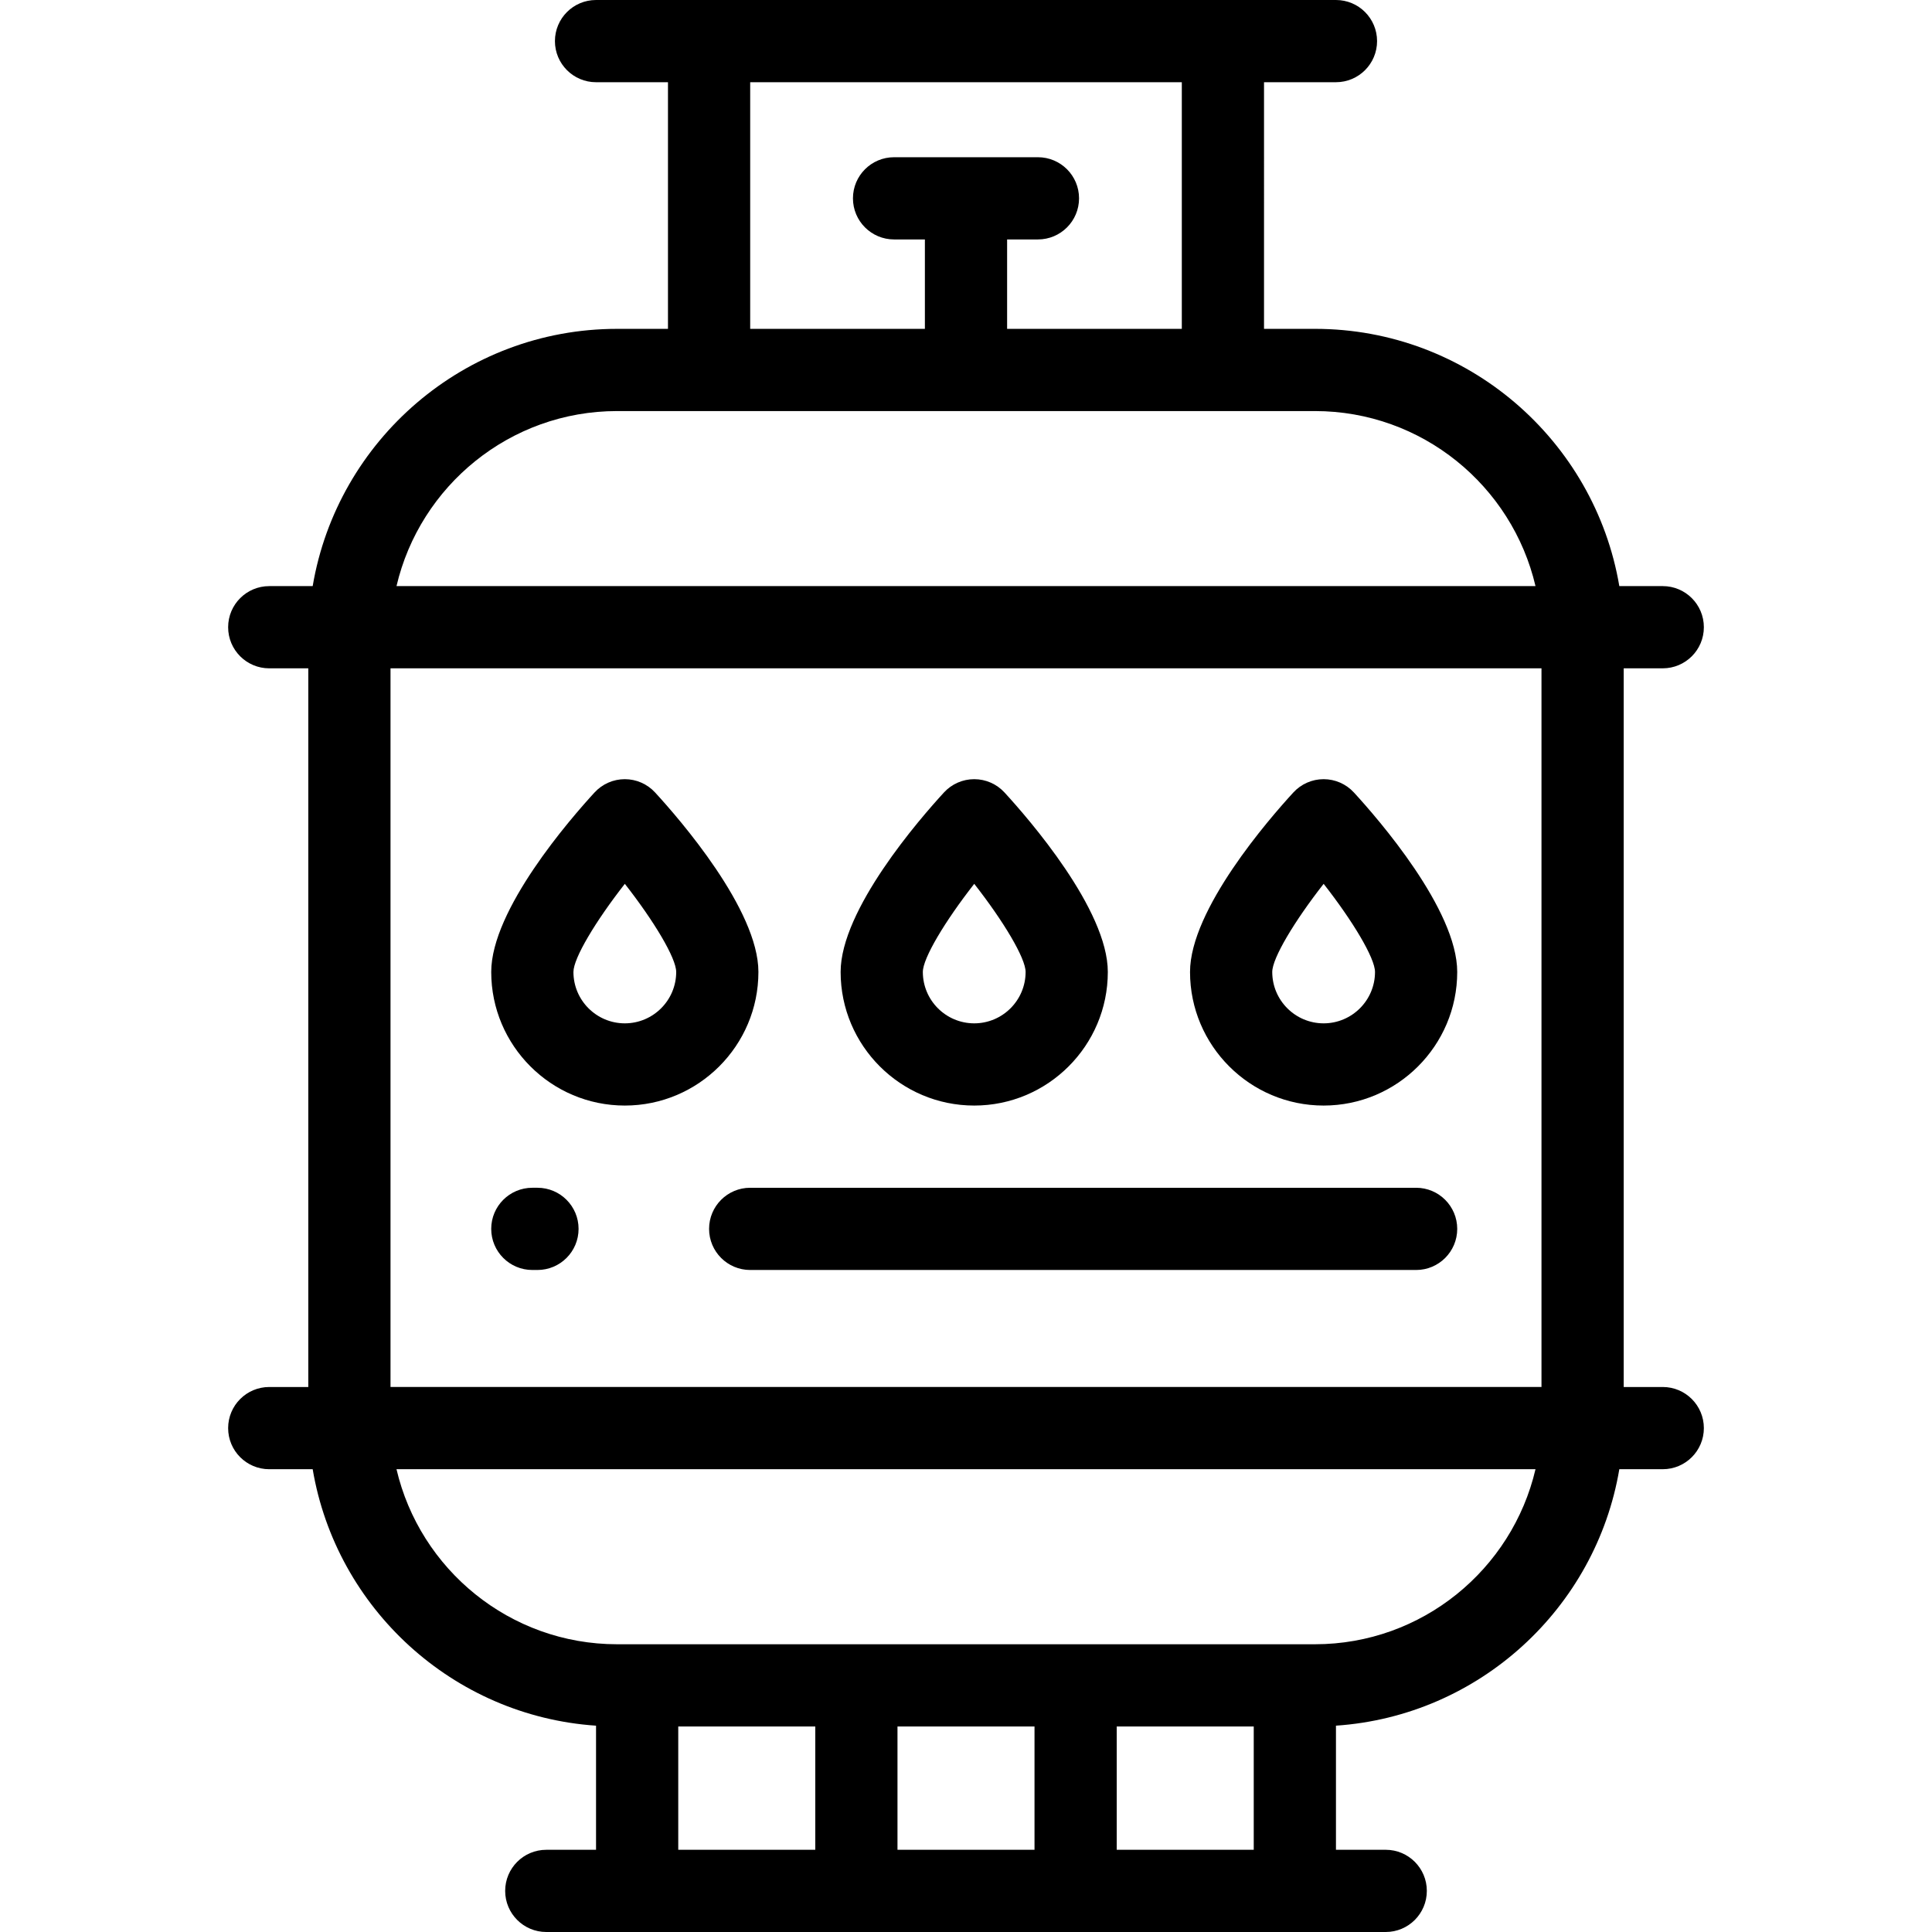
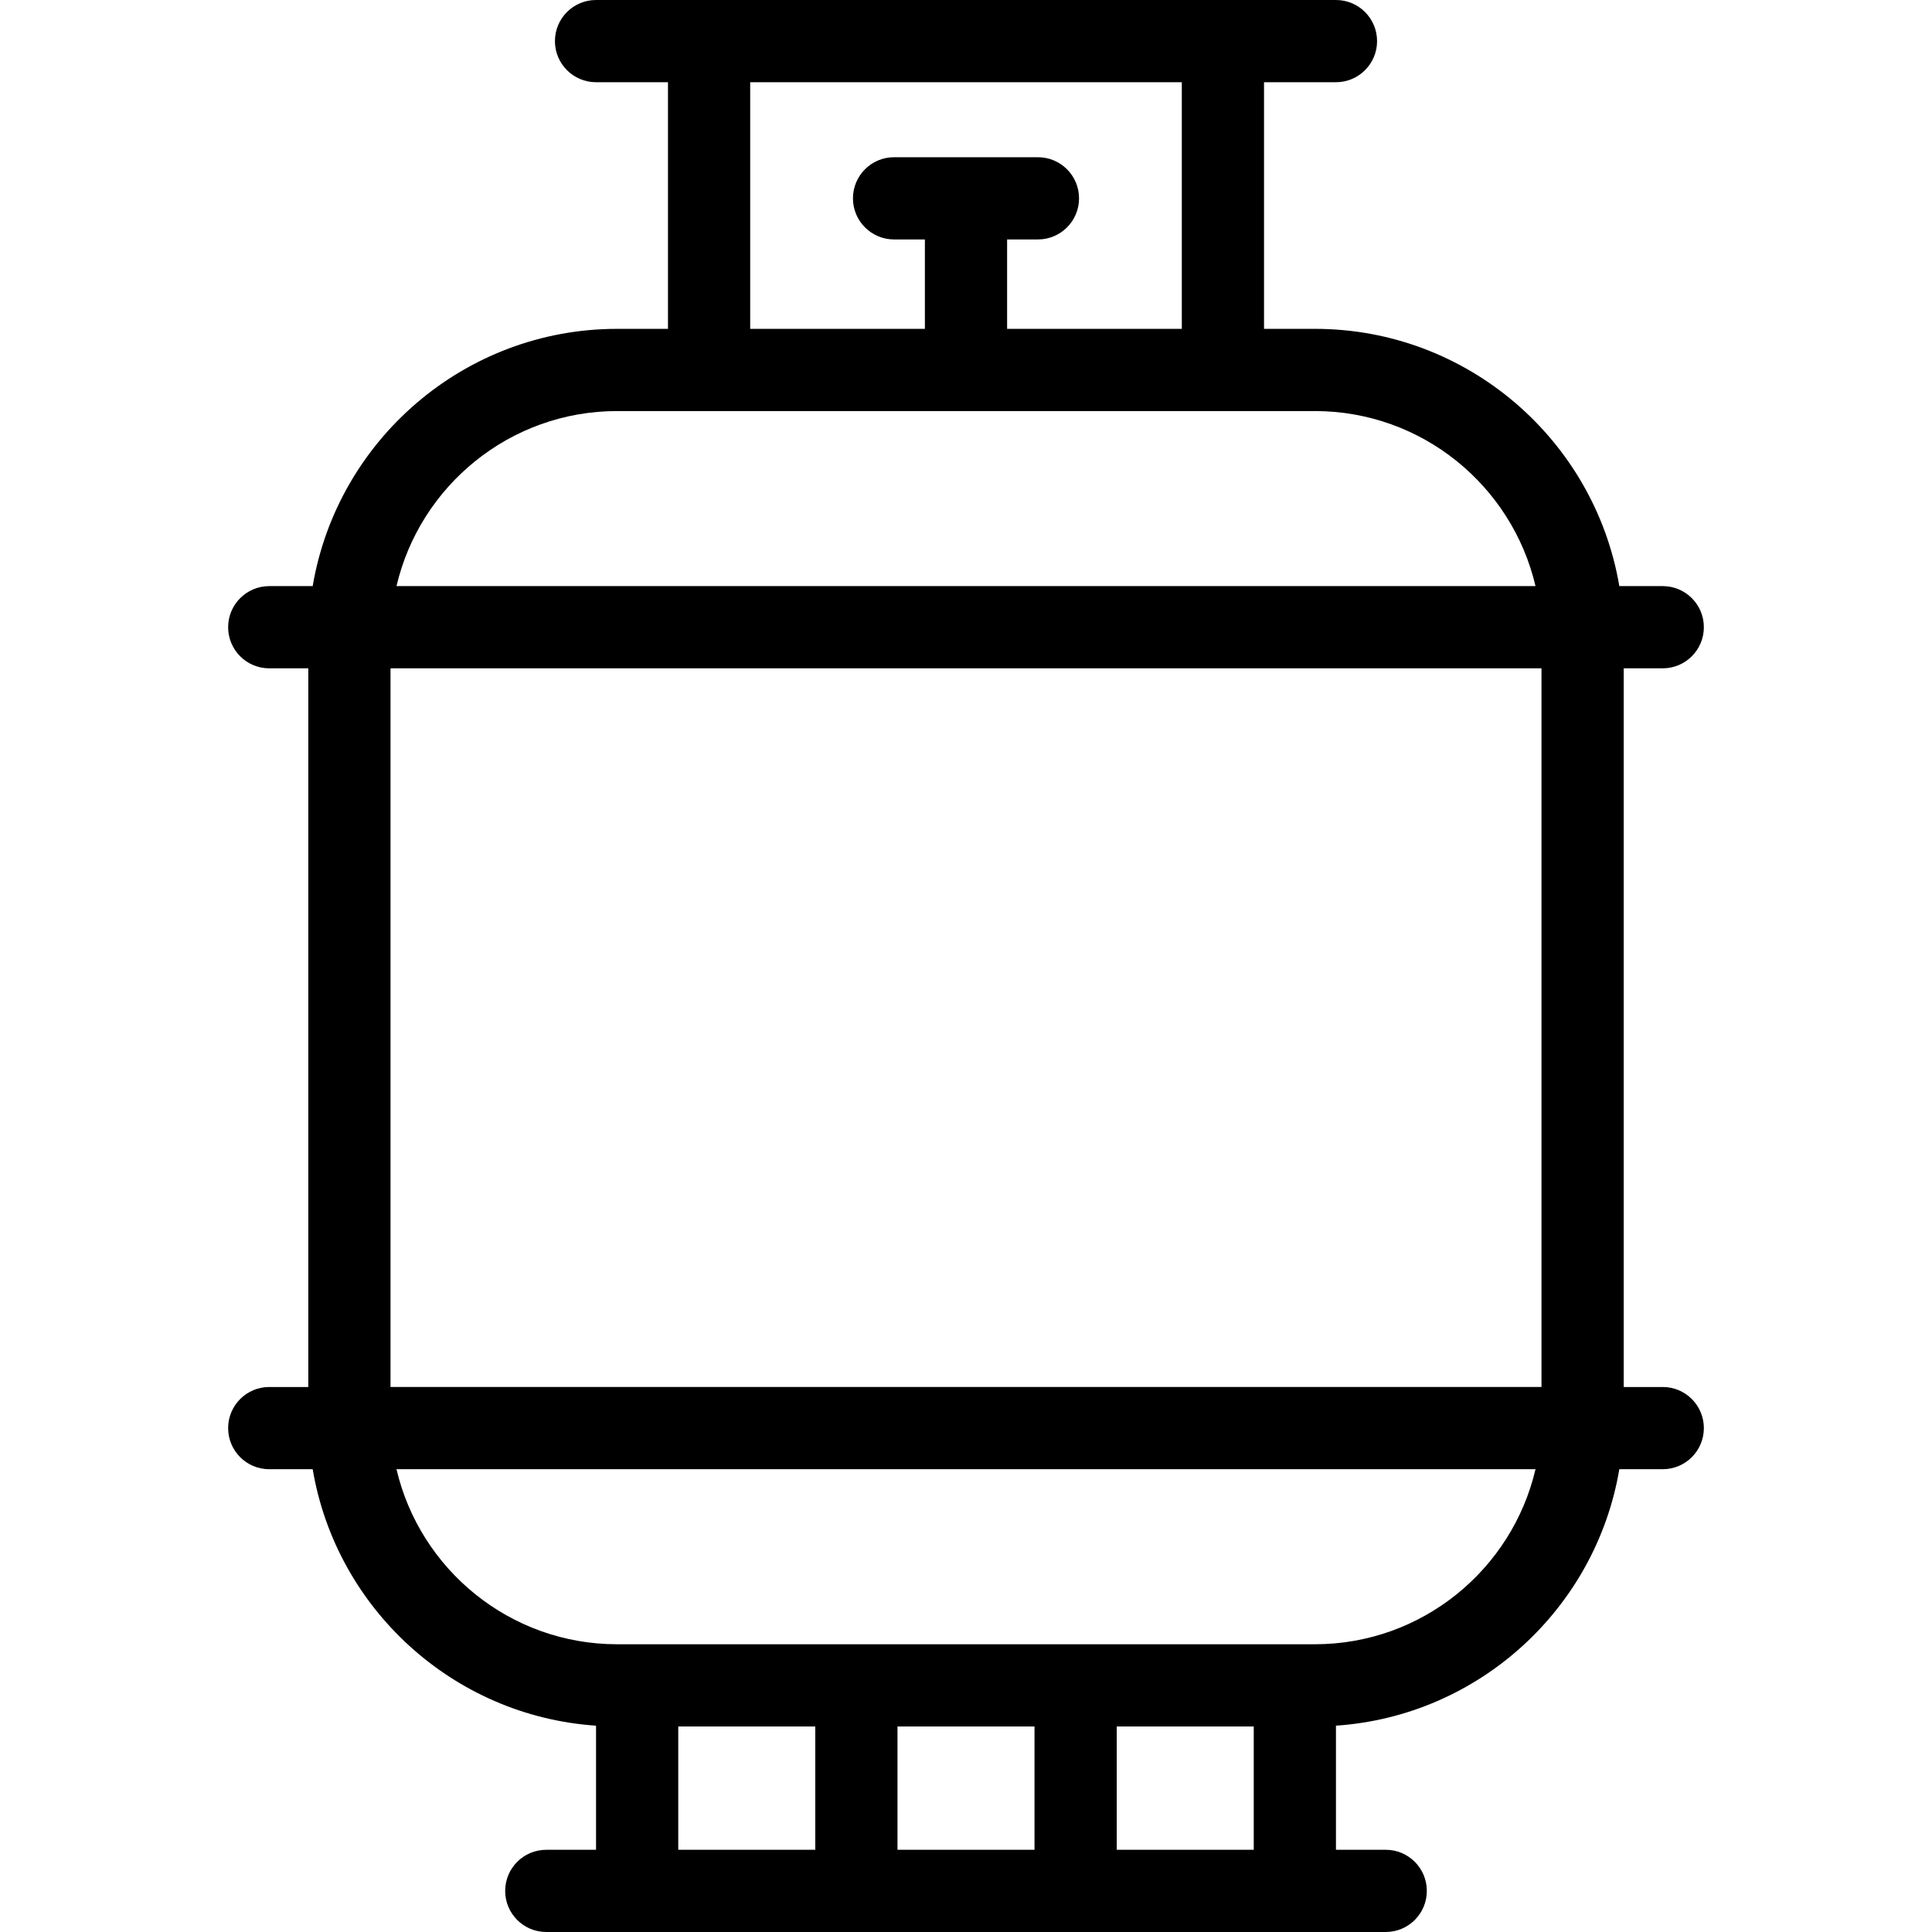
<svg xmlns="http://www.w3.org/2000/svg" fill="#000000" height="800px" width="800px" version="1.1" id="Layer_1" viewBox="0 0 512 512" xml:space="preserve">
  <g>
    <g>
      <g>
        <path d="M440.647,367.569h-10.349V177.112h10.349c6.016,0,10.894-4.877,10.894-10.894s-4.878-10.894-10.894-10.894h-11.511     c-6.524-38.642-40.207-68.176-80.676-68.176h-13.481V21.787h19.064c6.016,0,10.894-4.877,10.894-10.894S360.058,0,354.043,0     H157.957c-6.015,0-10.894,4.877-10.894,10.894s4.878,10.894,10.894,10.894h19.064v65.362H163.54     c-40.469,0-74.152,29.534-80.676,68.176H71.353c-6.015,0-10.894,4.877-10.894,10.894s4.878,10.894,10.894,10.894h10.349v190.456     H71.353c-6.015,0-10.894,4.877-10.894,10.894c0,6.017,4.878,10.894,10.894,10.894h11.511     c6.221,36.849,37.143,65.392,75.093,67.964v32.893h-13.187c-6.015,0-10.894,4.877-10.894,10.894S138.755,512,144.771,512h222.46     c6.015,0,10.894-4.877,10.894-10.894s-4.878-10.894-10.894-10.894h-13.188v-32.892c37.95-2.572,68.872-31.115,75.093-67.964     h11.511c6.016,0,10.894-4.877,10.894-10.894S446.662,367.569,440.647,367.569z M198.809,21.787h114.383v65.362h-46.298V63.455     h8.17c6.015,0,10.894-4.877,10.894-10.894s-4.878-10.894-10.894-10.894h-38.128c-6.015,0-10.894,4.877-10.894,10.894     s4.878,10.894,10.894,10.894h8.17v23.694h-46.298V21.787z M163.54,108.936H348.46c28.413,0,52.261,19.841,58.464,46.388H105.077     C111.279,128.777,135.128,108.936,163.54,108.936z M216.056,490.213h-36.312v-32.681h36.312V490.213z M274.156,490.213h-36.313     v-32.681h36.313V490.213z M332.255,490.213h-36.312v-32.681h36.312V490.213z M348.46,435.745H163.54     c-28.413,0-52.261-19.841-58.464-46.388h301.848C400.721,415.904,376.872,435.745,348.46,435.745z M408.511,367.568H103.489     V177.112h305.021V367.568z" />
-         <path d="M375.285,314.771H198.809c-6.015,0-10.894,4.877-10.894,10.894c0,6.017,4.878,10.894,10.894,10.894h176.477     c6.016,0,10.894-4.877,10.894-10.894C386.179,319.648,381.301,314.771,375.285,314.771z" />
-         <path d="M141.072,336.558h1.362c6.015,0,10.894-4.877,10.894-10.894c0-6.017-4.878-10.894-10.894-10.894h-1.362     c-6.015,0-10.894,4.877-10.894,10.894C130.179,331.681,135.057,336.558,141.072,336.558z" />
-         <path d="M165.583,292.984c19.522,0,35.404-15.882,35.404-35.404c0-16.502-20.96-40.583-27.385-47.57     c-2.063-2.244-4.971-3.521-8.019-3.521c-3.048,0-5.957,1.277-8.019,3.521c-6.424,6.988-27.385,31.07-27.385,47.57     C130.179,277.101,146.061,292.984,165.583,292.984z M165.587,234.225c7.743,9.883,13.613,19.687,13.613,23.355     c0,7.509-6.108,13.617-13.617,13.617s-13.617-6.108-13.617-13.617C151.966,253.926,157.84,244.119,165.587,234.225z" />
-         <path d="M258.179,292.984c19.522,0,35.404-15.883,35.404-35.404c0-16.502-20.96-40.583-27.385-47.57     c-2.063-2.244-4.971-3.521-8.019-3.521c-3.048,0-5.957,1.277-8.019,3.521c-6.424,6.988-27.385,31.07-27.385,47.57     C222.774,277.102,238.656,292.984,258.179,292.984z M258.183,234.225c7.743,9.883,13.613,19.687,13.613,23.355     c0,7.509-6.108,13.617-13.617,13.617c-7.509,0-13.617-6.108-13.617-13.617C244.562,253.926,250.436,244.119,258.183,234.225z" />
-         <path d="M350.774,292.984c19.522,0,35.404-15.883,35.404-35.404c0-16.502-20.96-40.583-27.385-47.57     c-2.063-2.244-4.971-3.521-8.019-3.521s-5.957,1.277-8.019,3.521c-6.424,6.988-27.385,31.07-27.385,47.57     C315.37,277.102,331.252,292.984,350.774,292.984z M350.779,234.225c7.743,9.883,13.613,19.687,13.613,23.355     c0,7.509-6.108,13.617-13.617,13.617s-13.617-6.108-13.617-13.617C337.157,253.926,343.031,244.119,350.779,234.225z" />
      </g>
    </g>
  </g>
</svg>